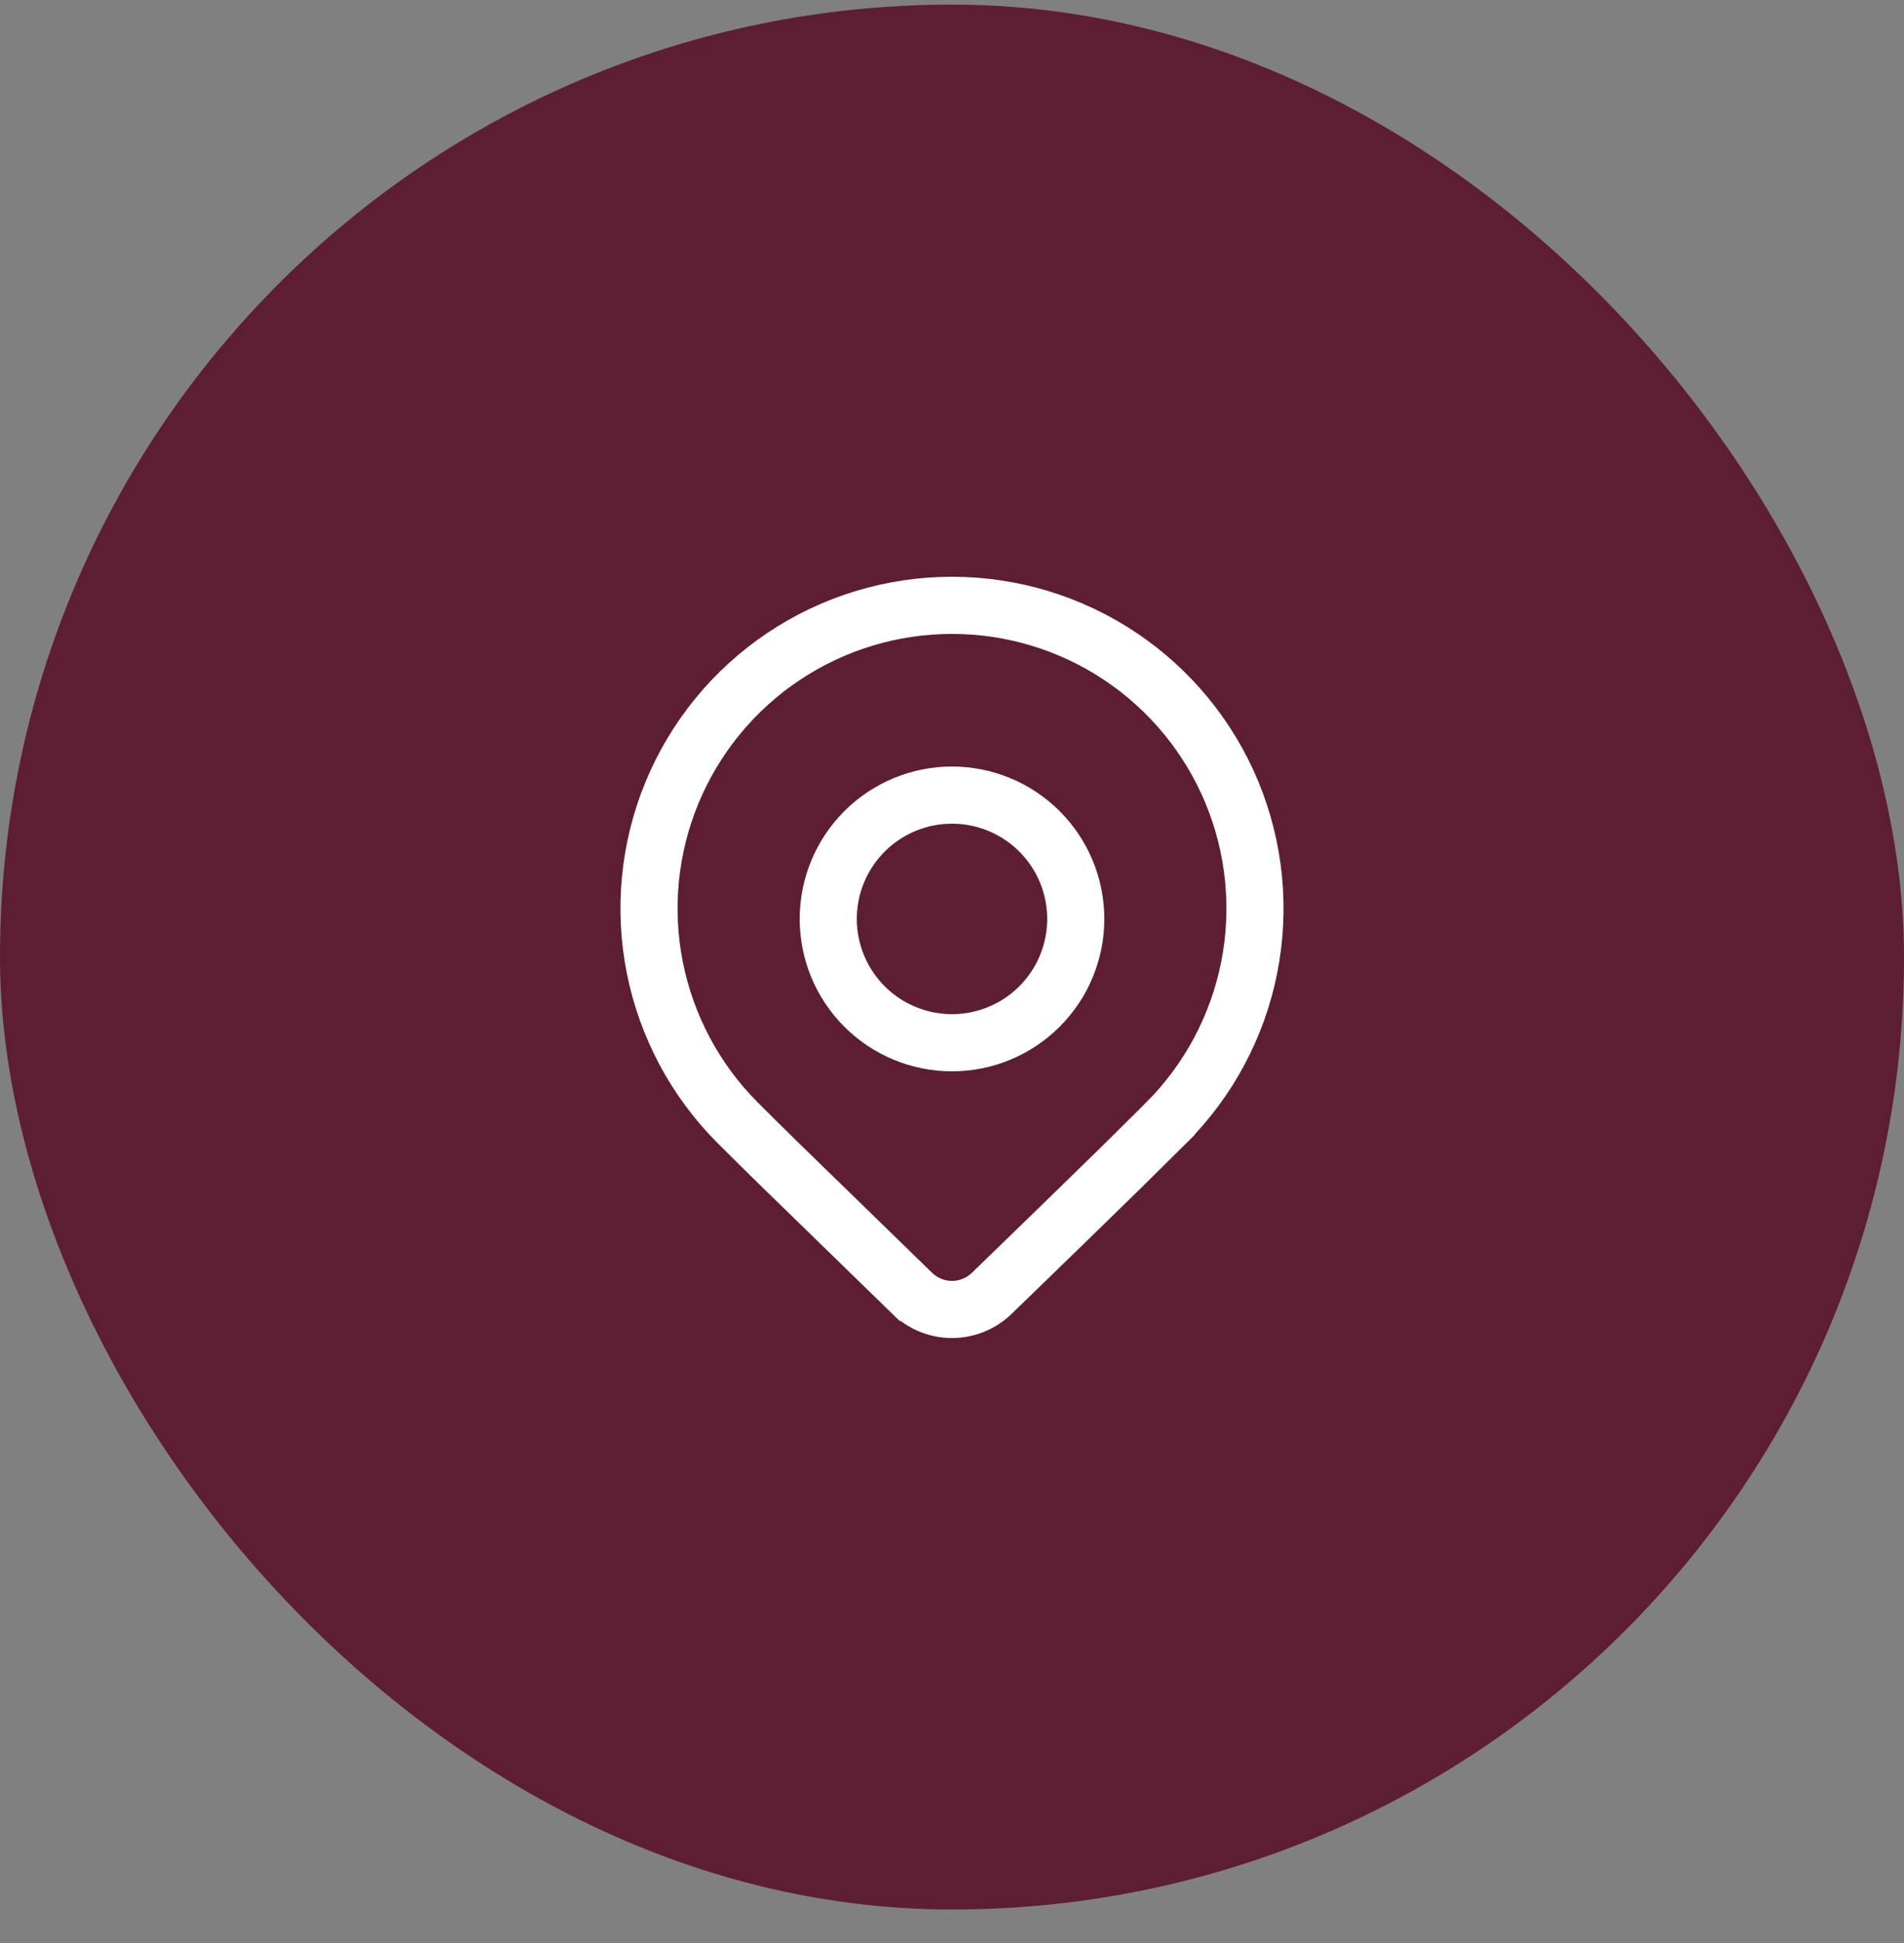
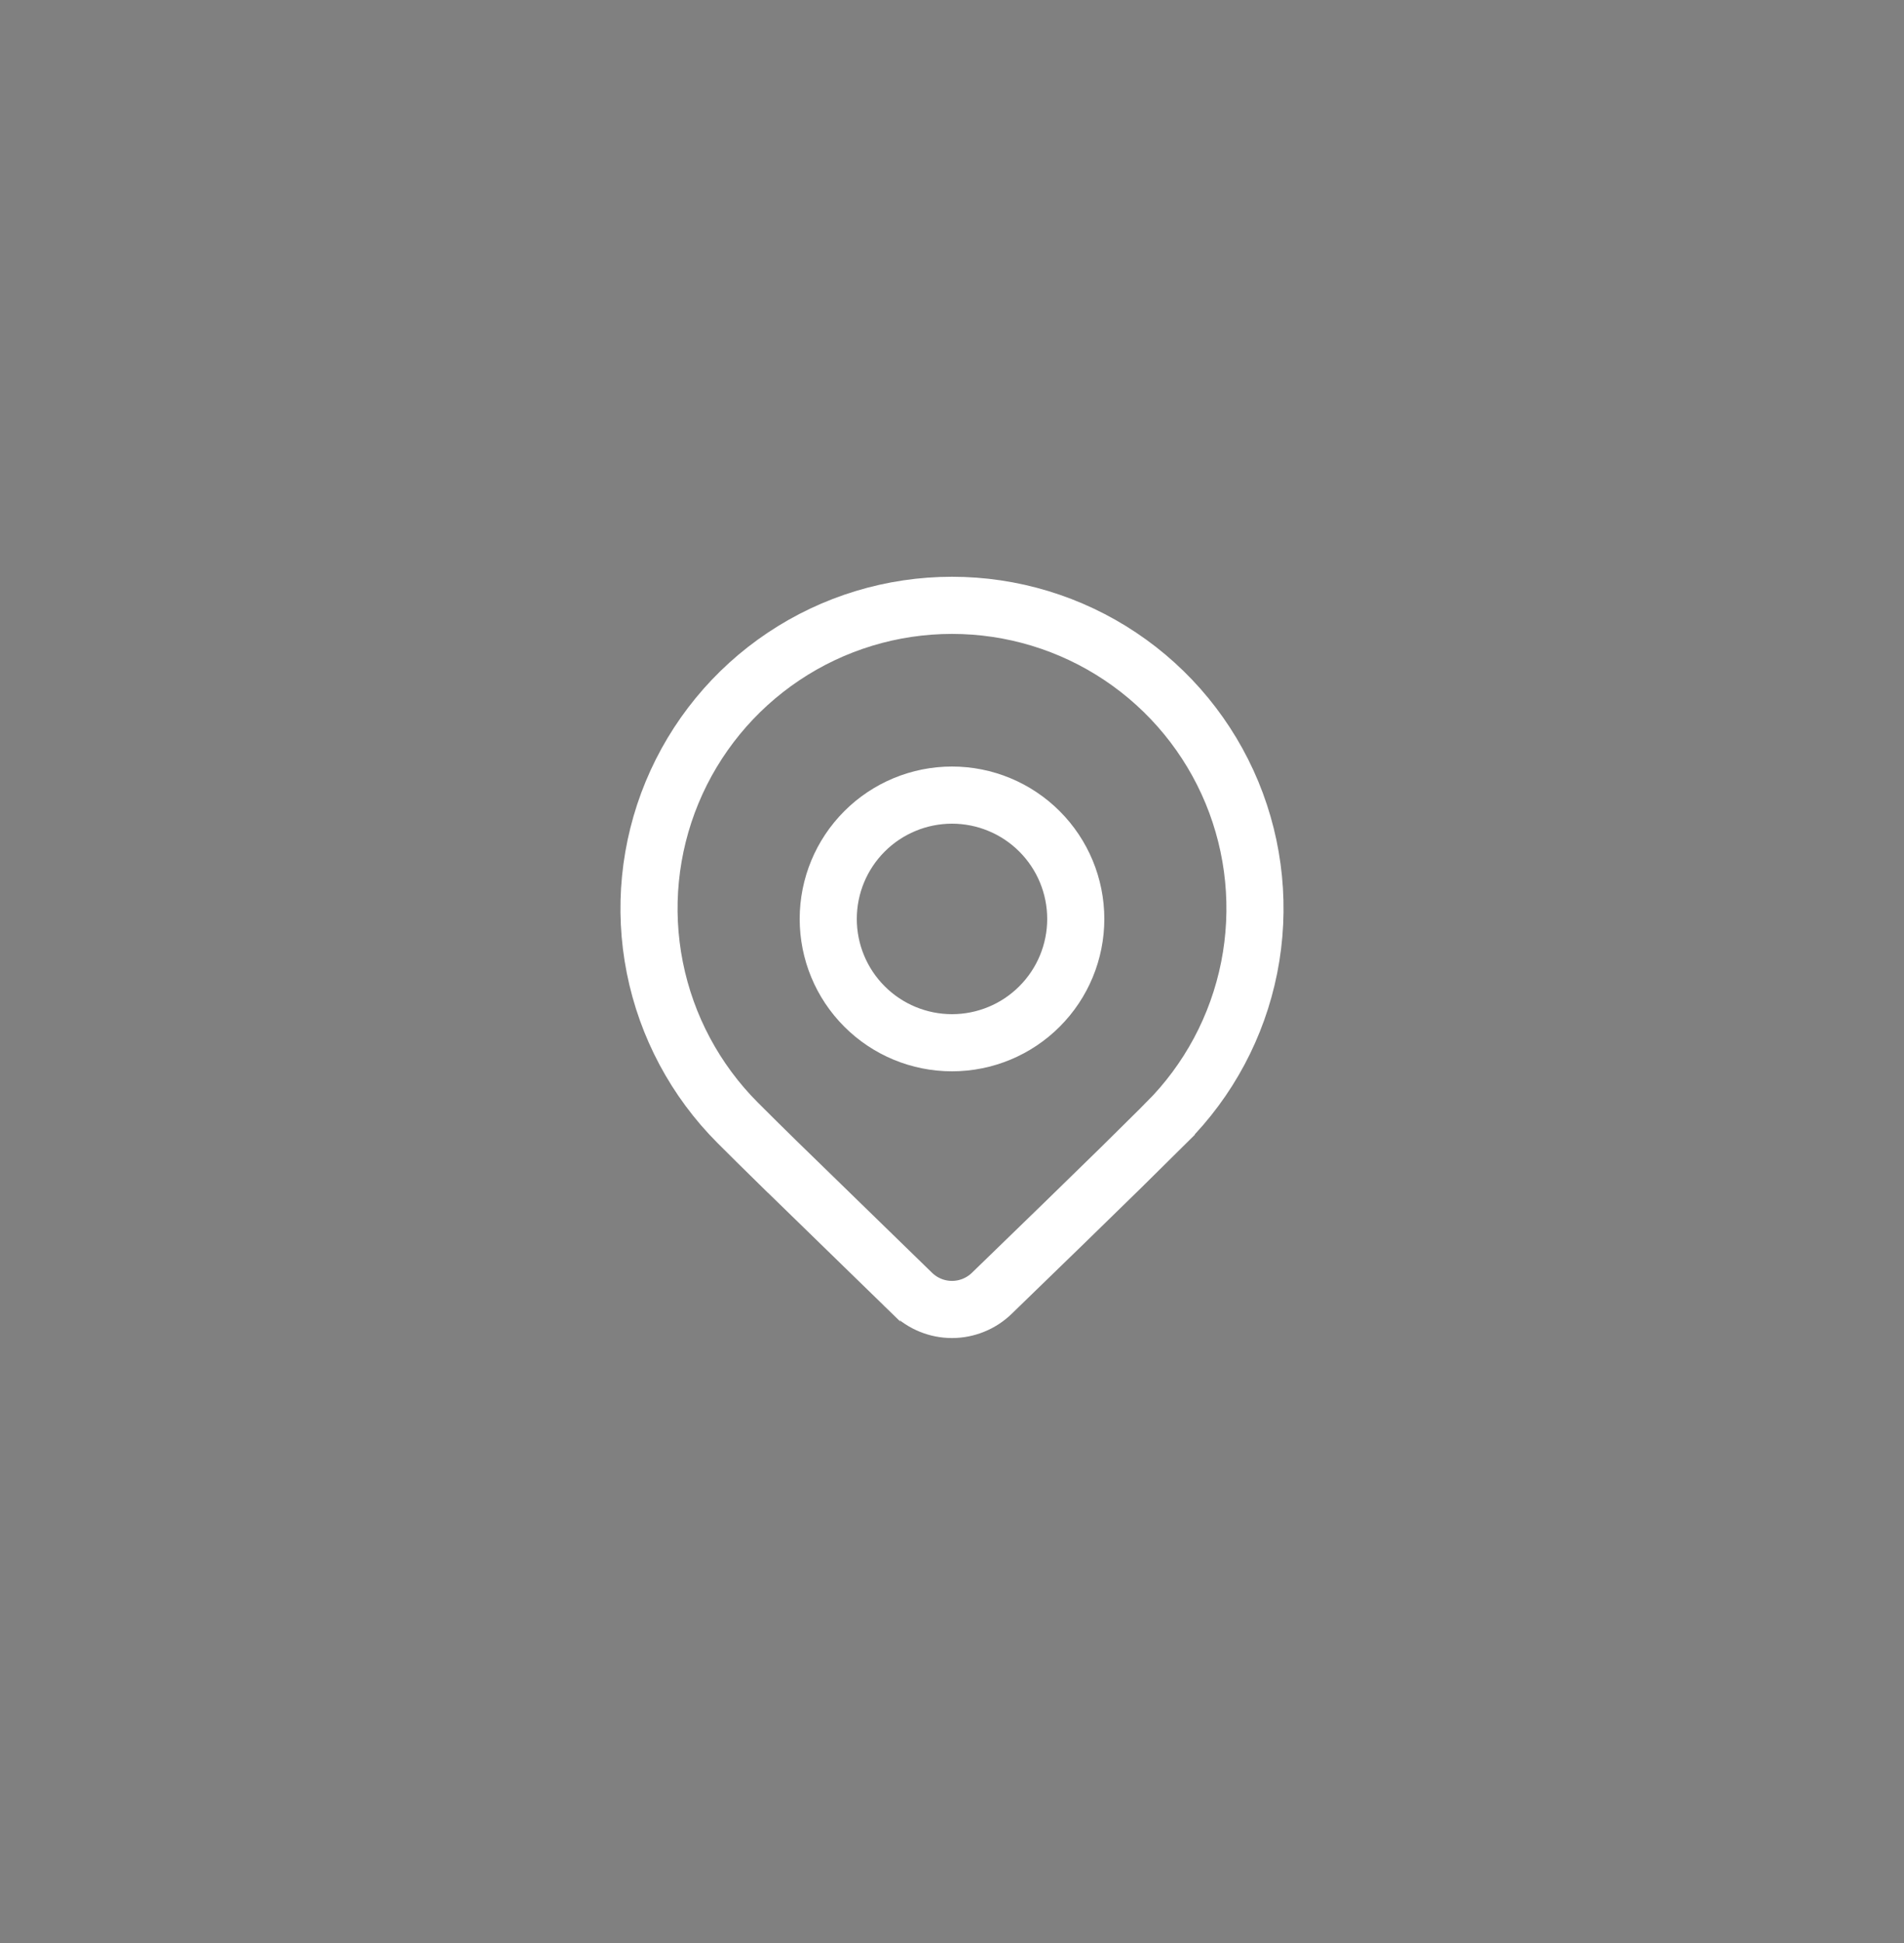
<svg xmlns="http://www.w3.org/2000/svg" width="50" height="51" viewBox="0 0 50 51" fill="none">
  <rect x="0" y="0" width="50" height="51" fill="#808080" stroke="none" />
-   <rect y="0.121" width="50" height="50" rx="25" fill="#5D1E34" />
  <path d="M30.627 29.472L29.445 30.641C29.445 30.641 29.444 30.642 29.444 30.642C28.57 31.498 27.437 32.6 26.043 33.949C25.763 34.219 25.389 34.371 25 34.371C24.611 34.371 24.238 34.22 23.958 33.95C23.958 33.949 23.957 33.949 23.957 33.949L20.47 30.556C20.47 30.556 20.469 30.556 20.469 30.556C20.031 30.127 19.667 29.766 19.373 29.472C18.261 28.359 17.503 26.941 17.196 25.398C16.889 23.854 17.047 22.254 17.649 20.8C18.251 19.347 19.271 18.104 20.579 17.23C21.888 16.355 23.426 15.889 25 15.889C26.574 15.889 28.112 16.355 29.421 17.23C30.729 18.104 31.749 19.347 32.351 20.8C32.953 22.254 33.111 23.854 32.804 25.398C32.497 26.941 31.74 28.358 30.628 29.47C30.628 29.471 30.627 29.471 30.627 29.472ZM28.25 24.12C28.25 23.258 27.908 22.432 27.298 21.822C26.689 21.213 25.862 20.87 25 20.87C24.138 20.87 23.311 21.213 22.702 21.822C22.092 22.432 21.75 23.258 21.75 24.12C21.75 24.982 22.092 25.809 22.702 26.418C23.311 27.028 24.138 27.37 25 27.37C25.862 27.37 26.689 27.028 27.298 26.418C27.908 25.809 28.25 24.982 28.25 24.12Z" stroke="white" stroke-width="1.5" />
</svg>